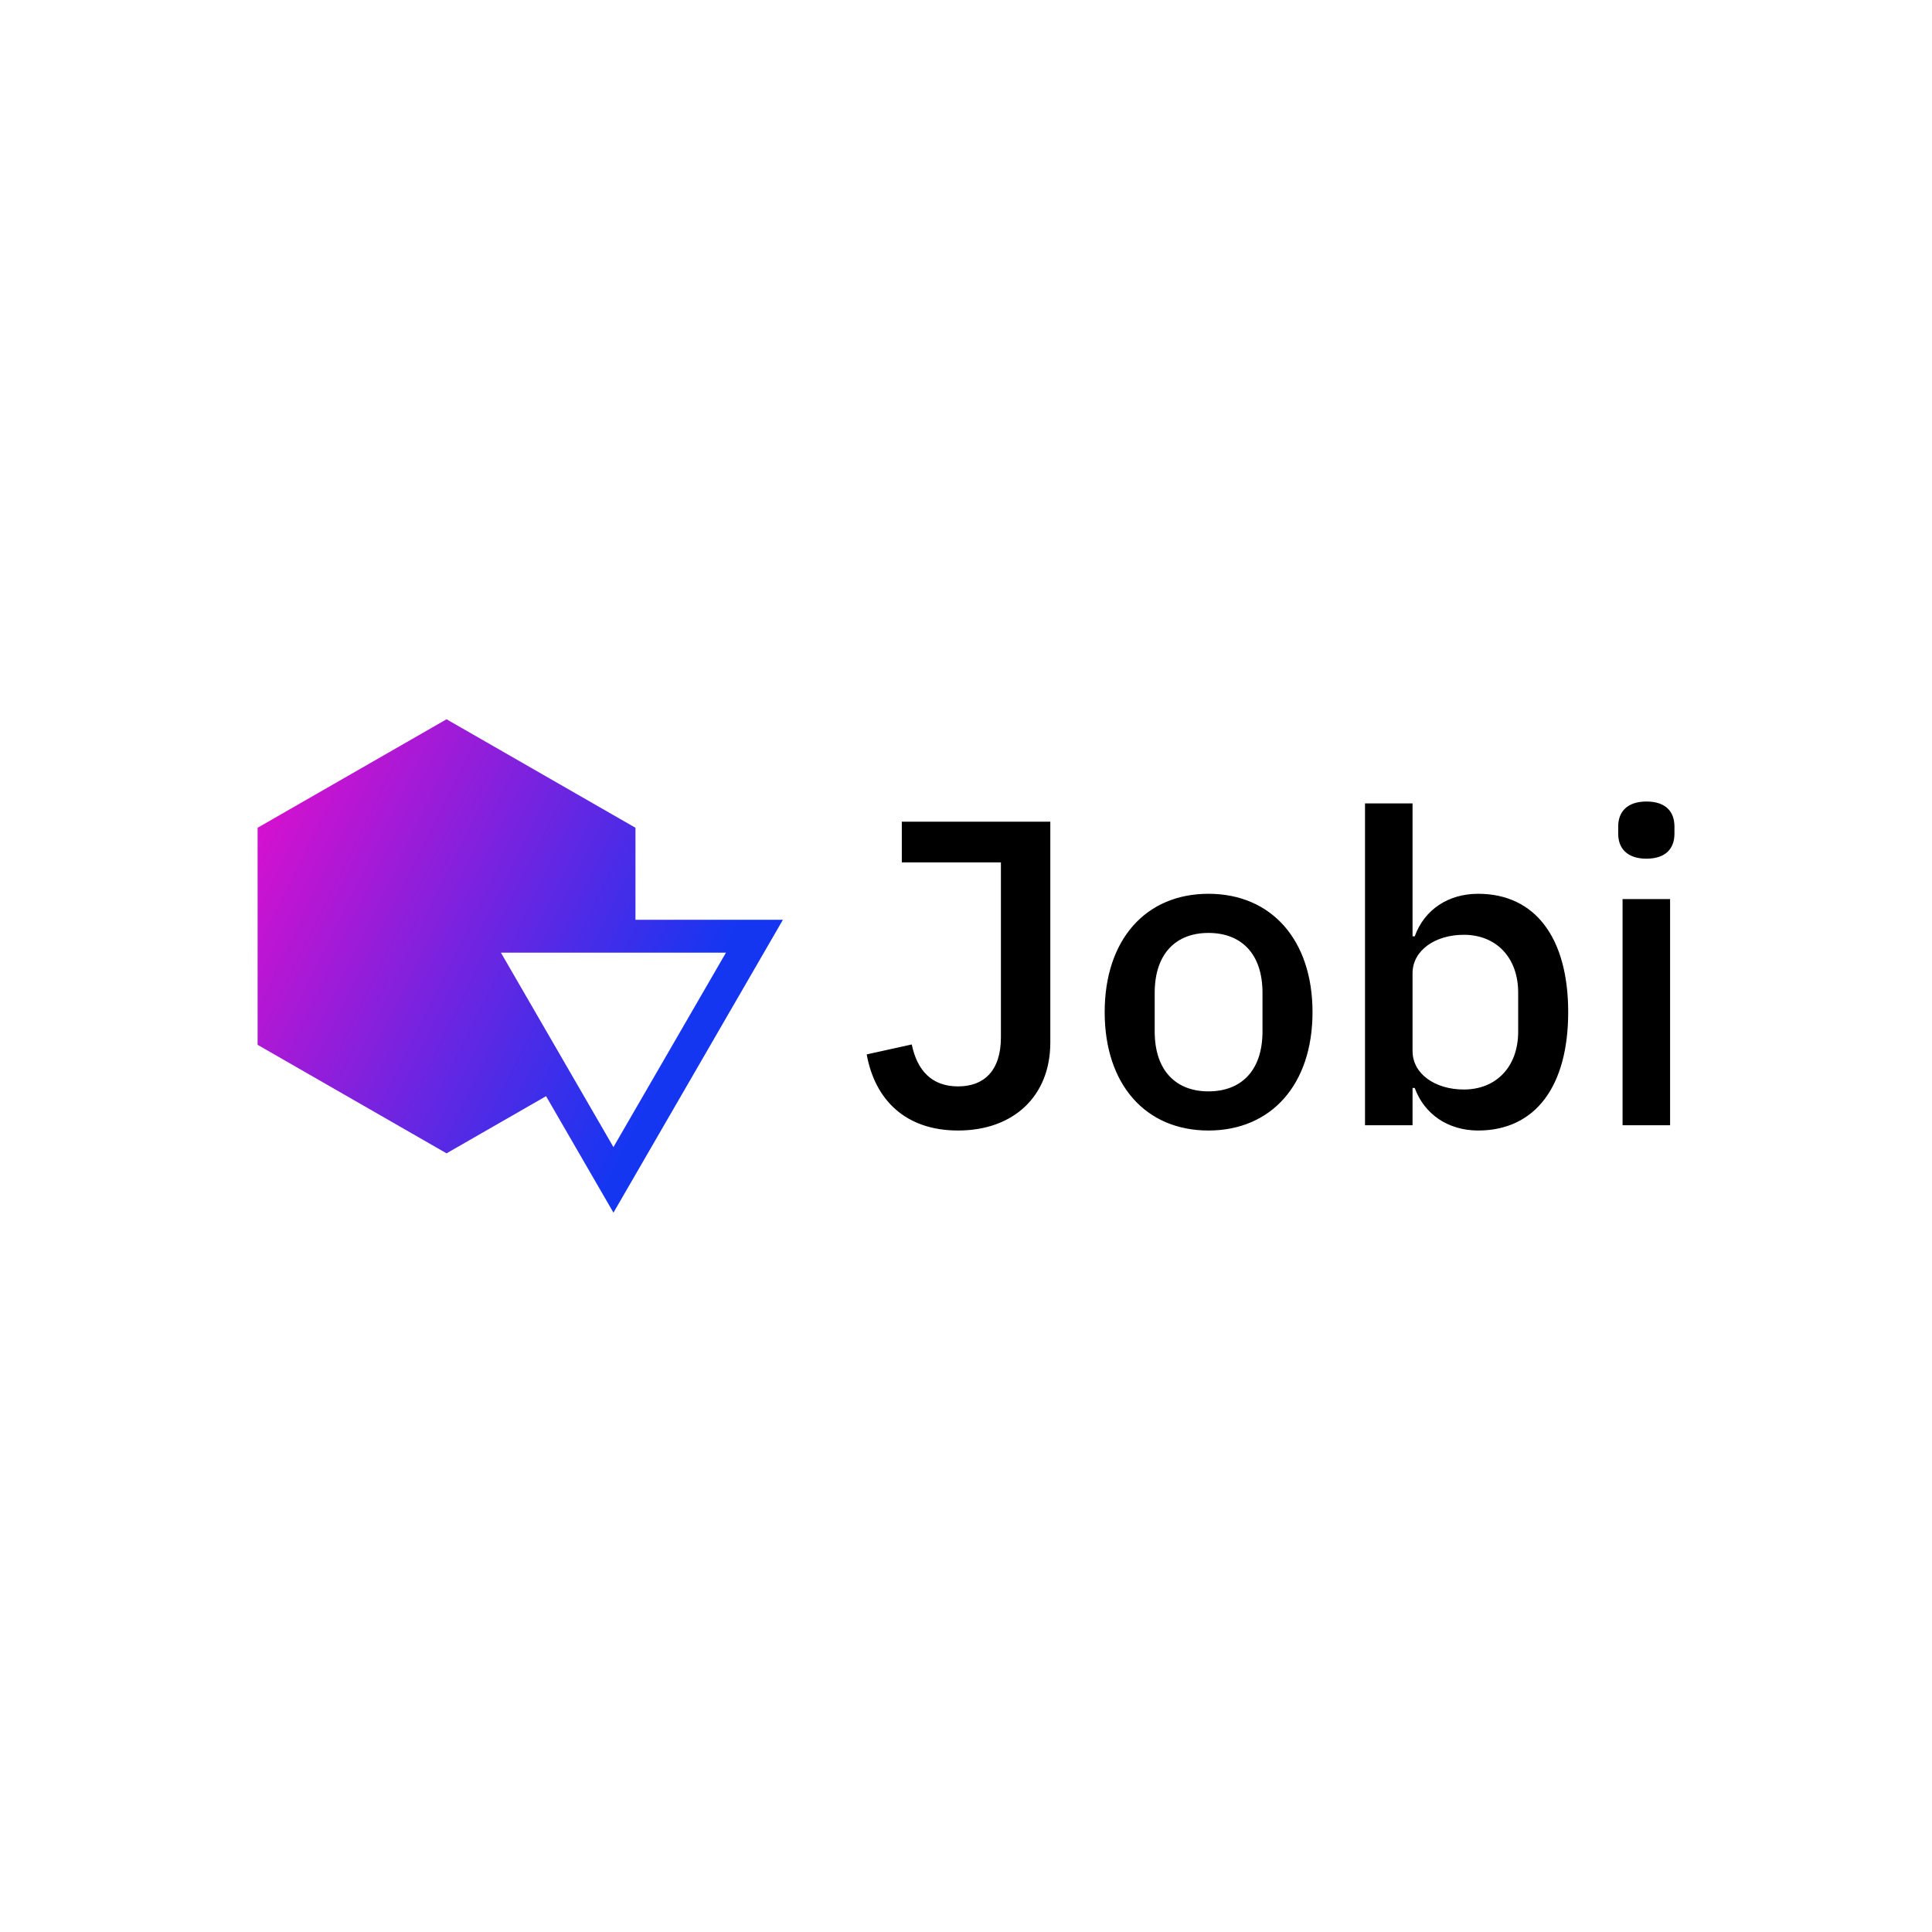
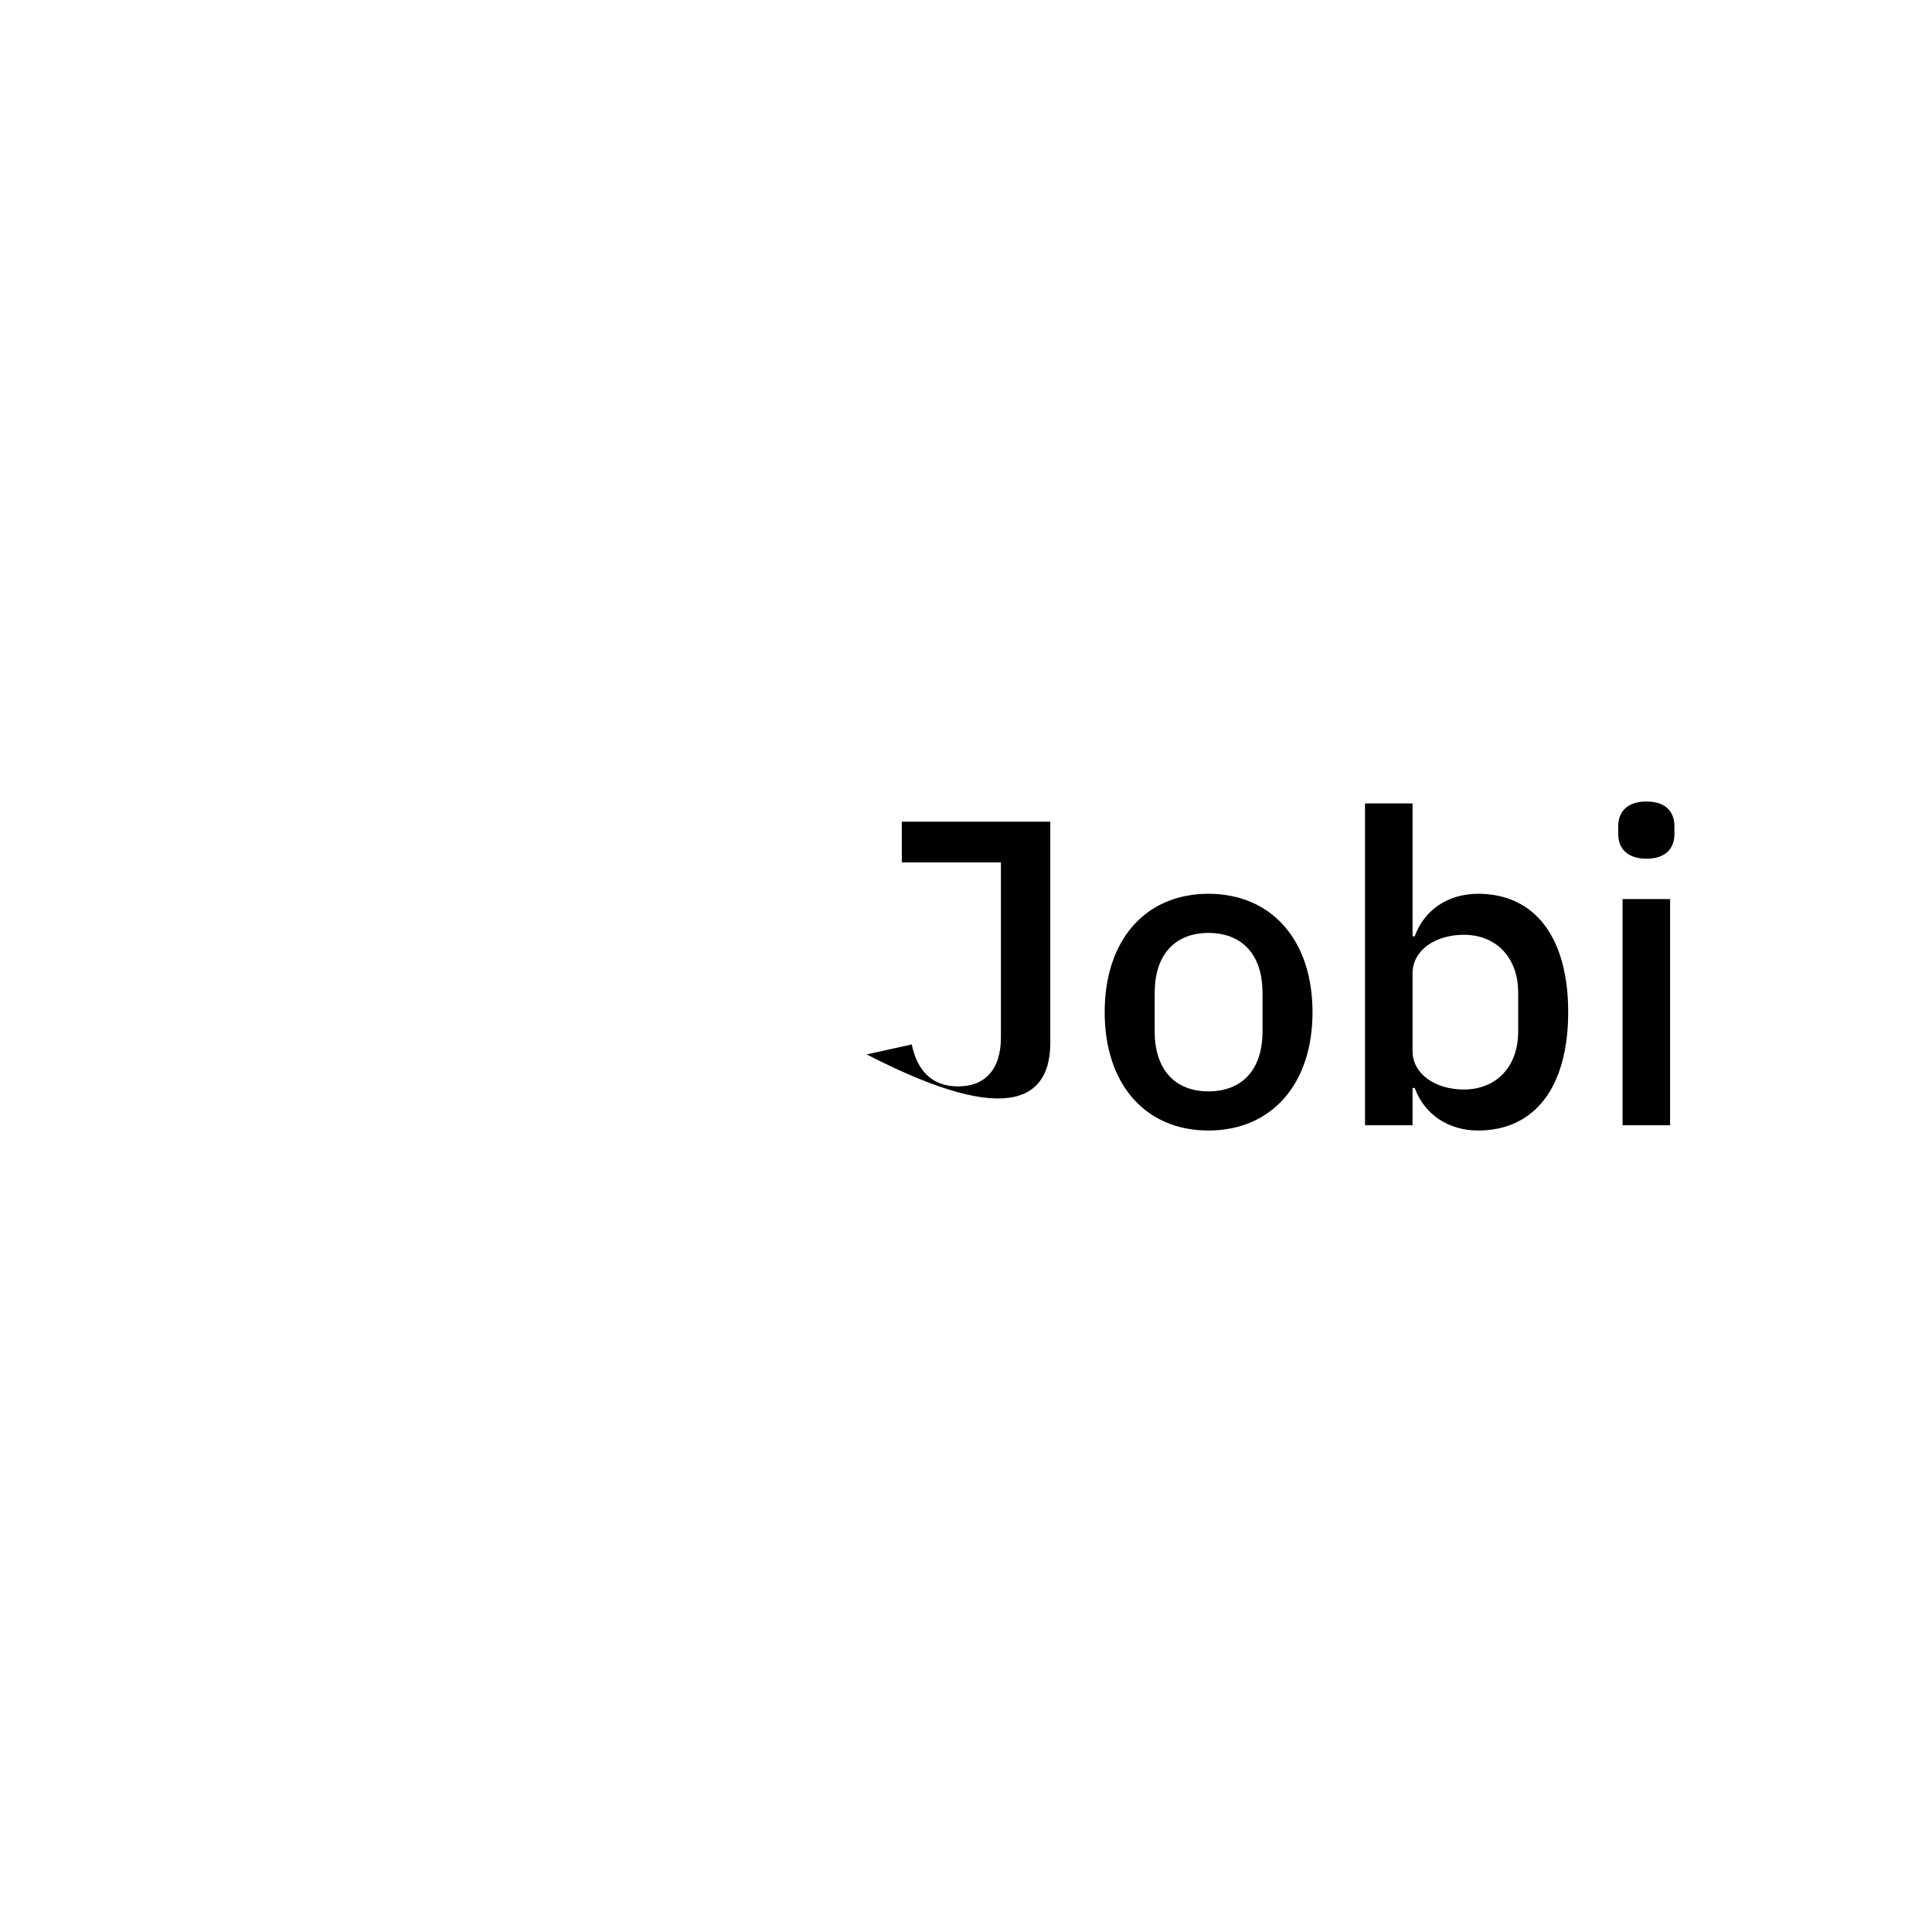
<svg xmlns="http://www.w3.org/2000/svg" data-v-fde0c5aa="" viewBox="0 0 300 300" class="iconLeft">
  <defs data-v-fde0c5aa="" />
  <rect data-v-fde0c5aa="" fill="transparent" x="0" y="0" width="300px" height="300px" class="logo-background-square" />
  <defs data-v-fde0c5aa="" />
  <g data-v-fde0c5aa="" id="a11ab95d-78f7-42e6-828a-f8855aca176b" fill="#000000" transform="matrix(4.824,0,0,4.824,132.749,105.501)">
-     <path d="M1.51 4.58L1.51 5.89L4.70 5.89L4.70 11.52C4.70 12.59 4.16 13.10 3.32 13.10C2.46 13.10 2.00 12.57 1.83 11.75L0.38 12.07C0.64 13.52 1.62 14.52 3.32 14.52C5.12 14.52 6.29 13.40 6.29 11.69L6.29 4.58ZM11.38 14.52C13.41 14.52 14.73 13.03 14.73 10.71C14.73 8.39 13.41 6.90 11.38 6.90C9.35 6.90 8.04 8.39 8.04 10.71C8.04 13.03 9.35 14.52 11.38 14.52ZM11.38 13.26C10.35 13.26 9.65 12.61 9.65 11.33L9.65 10.09C9.65 8.81 10.35 8.16 11.38 8.16C12.42 8.16 13.12 8.81 13.12 10.09L13.12 11.33C13.12 12.61 12.42 13.26 11.38 13.26ZM16.42 14.35L17.95 14.35L17.95 13.15L18.02 13.15C18.33 14 19.10 14.52 20.06 14.52C21.90 14.52 22.96 13.10 22.96 10.71C22.96 8.32 21.90 6.90 20.06 6.90C19.10 6.90 18.33 7.41 18.02 8.27L17.95 8.27L17.95 3.99L16.42 3.99ZM19.60 13.20C18.68 13.20 17.95 12.70 17.95 11.96L17.95 9.46C17.95 8.72 18.68 8.22 19.60 8.22C20.65 8.22 21.35 8.96 21.35 10.08L21.35 11.34C21.35 12.46 20.65 13.20 19.60 13.20ZM25.48 5.77C26.11 5.77 26.38 5.43 26.38 4.97L26.38 4.73C26.38 4.27 26.11 3.93 25.48 3.93C24.85 3.93 24.57 4.27 24.57 4.73L24.57 4.97C24.57 5.43 24.85 5.77 25.48 5.77ZM24.71 14.35L26.24 14.35L26.24 7.07L24.71 7.07Z" />
+     <path d="M1.51 4.58L1.51 5.89L4.70 5.89L4.70 11.52C4.70 12.59 4.16 13.10 3.32 13.10C2.46 13.10 2.00 12.57 1.83 11.75L0.38 12.07C5.12 14.52 6.29 13.40 6.29 11.69L6.29 4.58ZM11.38 14.52C13.41 14.52 14.73 13.03 14.73 10.71C14.73 8.39 13.41 6.90 11.38 6.90C9.35 6.90 8.04 8.39 8.04 10.71C8.04 13.03 9.35 14.52 11.38 14.52ZM11.38 13.26C10.35 13.26 9.65 12.61 9.65 11.33L9.65 10.09C9.65 8.81 10.35 8.16 11.38 8.16C12.42 8.16 13.12 8.81 13.12 10.09L13.12 11.33C13.12 12.61 12.42 13.26 11.38 13.26ZM16.42 14.35L17.95 14.35L17.95 13.15L18.02 13.15C18.33 14 19.10 14.52 20.06 14.52C21.90 14.52 22.96 13.10 22.96 10.71C22.96 8.32 21.90 6.90 20.06 6.90C19.10 6.90 18.33 7.41 18.02 8.27L17.95 8.27L17.95 3.99L16.42 3.99ZM19.60 13.20C18.68 13.20 17.95 12.70 17.95 11.96L17.95 9.46C17.95 8.72 18.68 8.22 19.60 8.22C20.65 8.22 21.35 8.96 21.35 10.08L21.35 11.34C21.35 12.46 20.65 13.20 19.60 13.20ZM25.48 5.77C26.11 5.77 26.38 5.43 26.38 4.97L26.38 4.73C26.38 4.27 26.11 3.93 25.48 3.93C24.85 3.93 24.57 4.27 24.57 4.73L24.57 4.97C24.57 5.43 24.85 5.77 25.48 5.77ZM24.71 14.35L26.24 14.35L26.24 7.07L24.71 7.07Z" />
  </g>
  <defs data-v-fde0c5aa="">
    <linearGradient data-v-fde0c5aa="" gradientTransform="rotate(25)" id="e9e3a6a5-4af5-44c1-aade-a8db489d4703" x1="0%" y1="0%" x2="100%" y2="0%">
      <stop data-v-fde0c5aa="" offset="0%" stop-color="#E90DCA" stop-opacity="1" />
      <stop data-v-fde0c5aa="" offset="100%" stop-color="#1536F1" stop-opacity="1" />
    </linearGradient>
  </defs>
  <g data-v-fde0c5aa="" id="ee641fa7-5472-44d5-afd1-6f7e041fcc1f" stroke="none" fill="url(#e9e3a6a5-4af5-44c1-aade-a8db489d4703)" transform="matrix(2.549,0,0,2.549,40,109.209)">
-     <path d="M17.572 23.933l4.106 7.095L32 13.189h-8.981V7.582L11.51.972 0 7.582v13.222l11.51 6.611 6.062-3.482zm10.96-8.744l-6.855 11.846-6.855-11.846h13.71z" />
-   </g>
+     </g>
</svg>